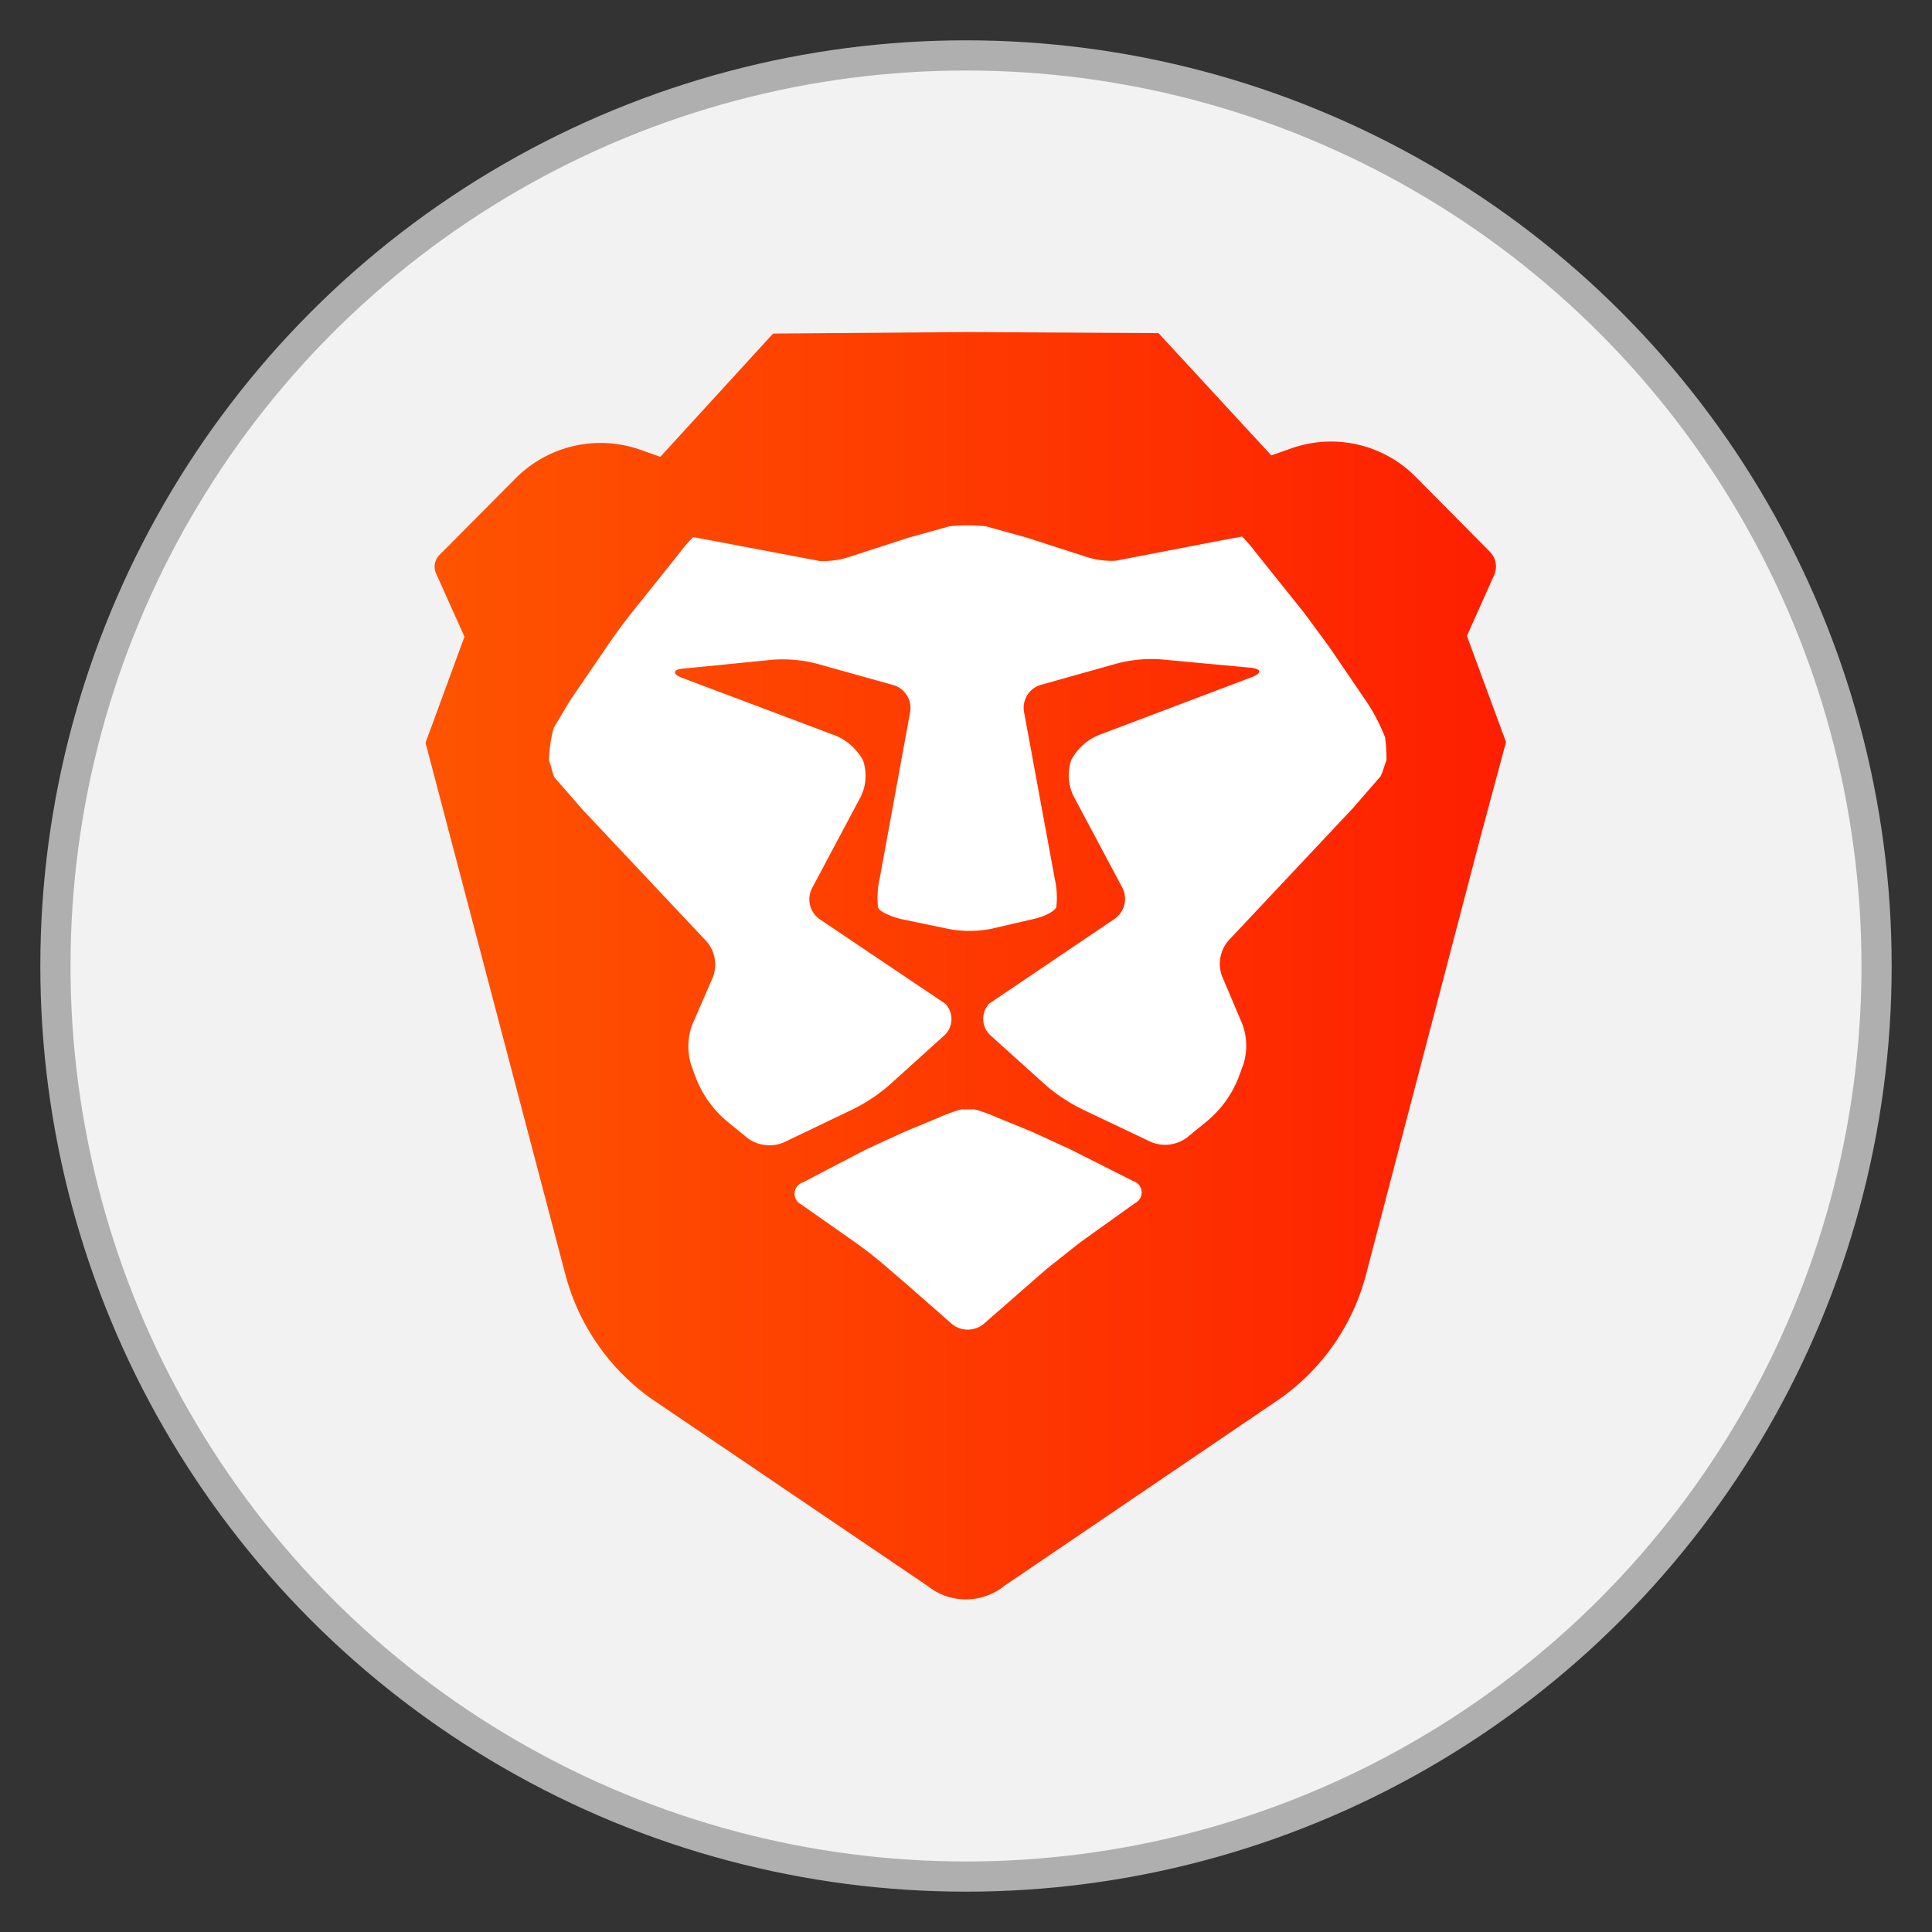
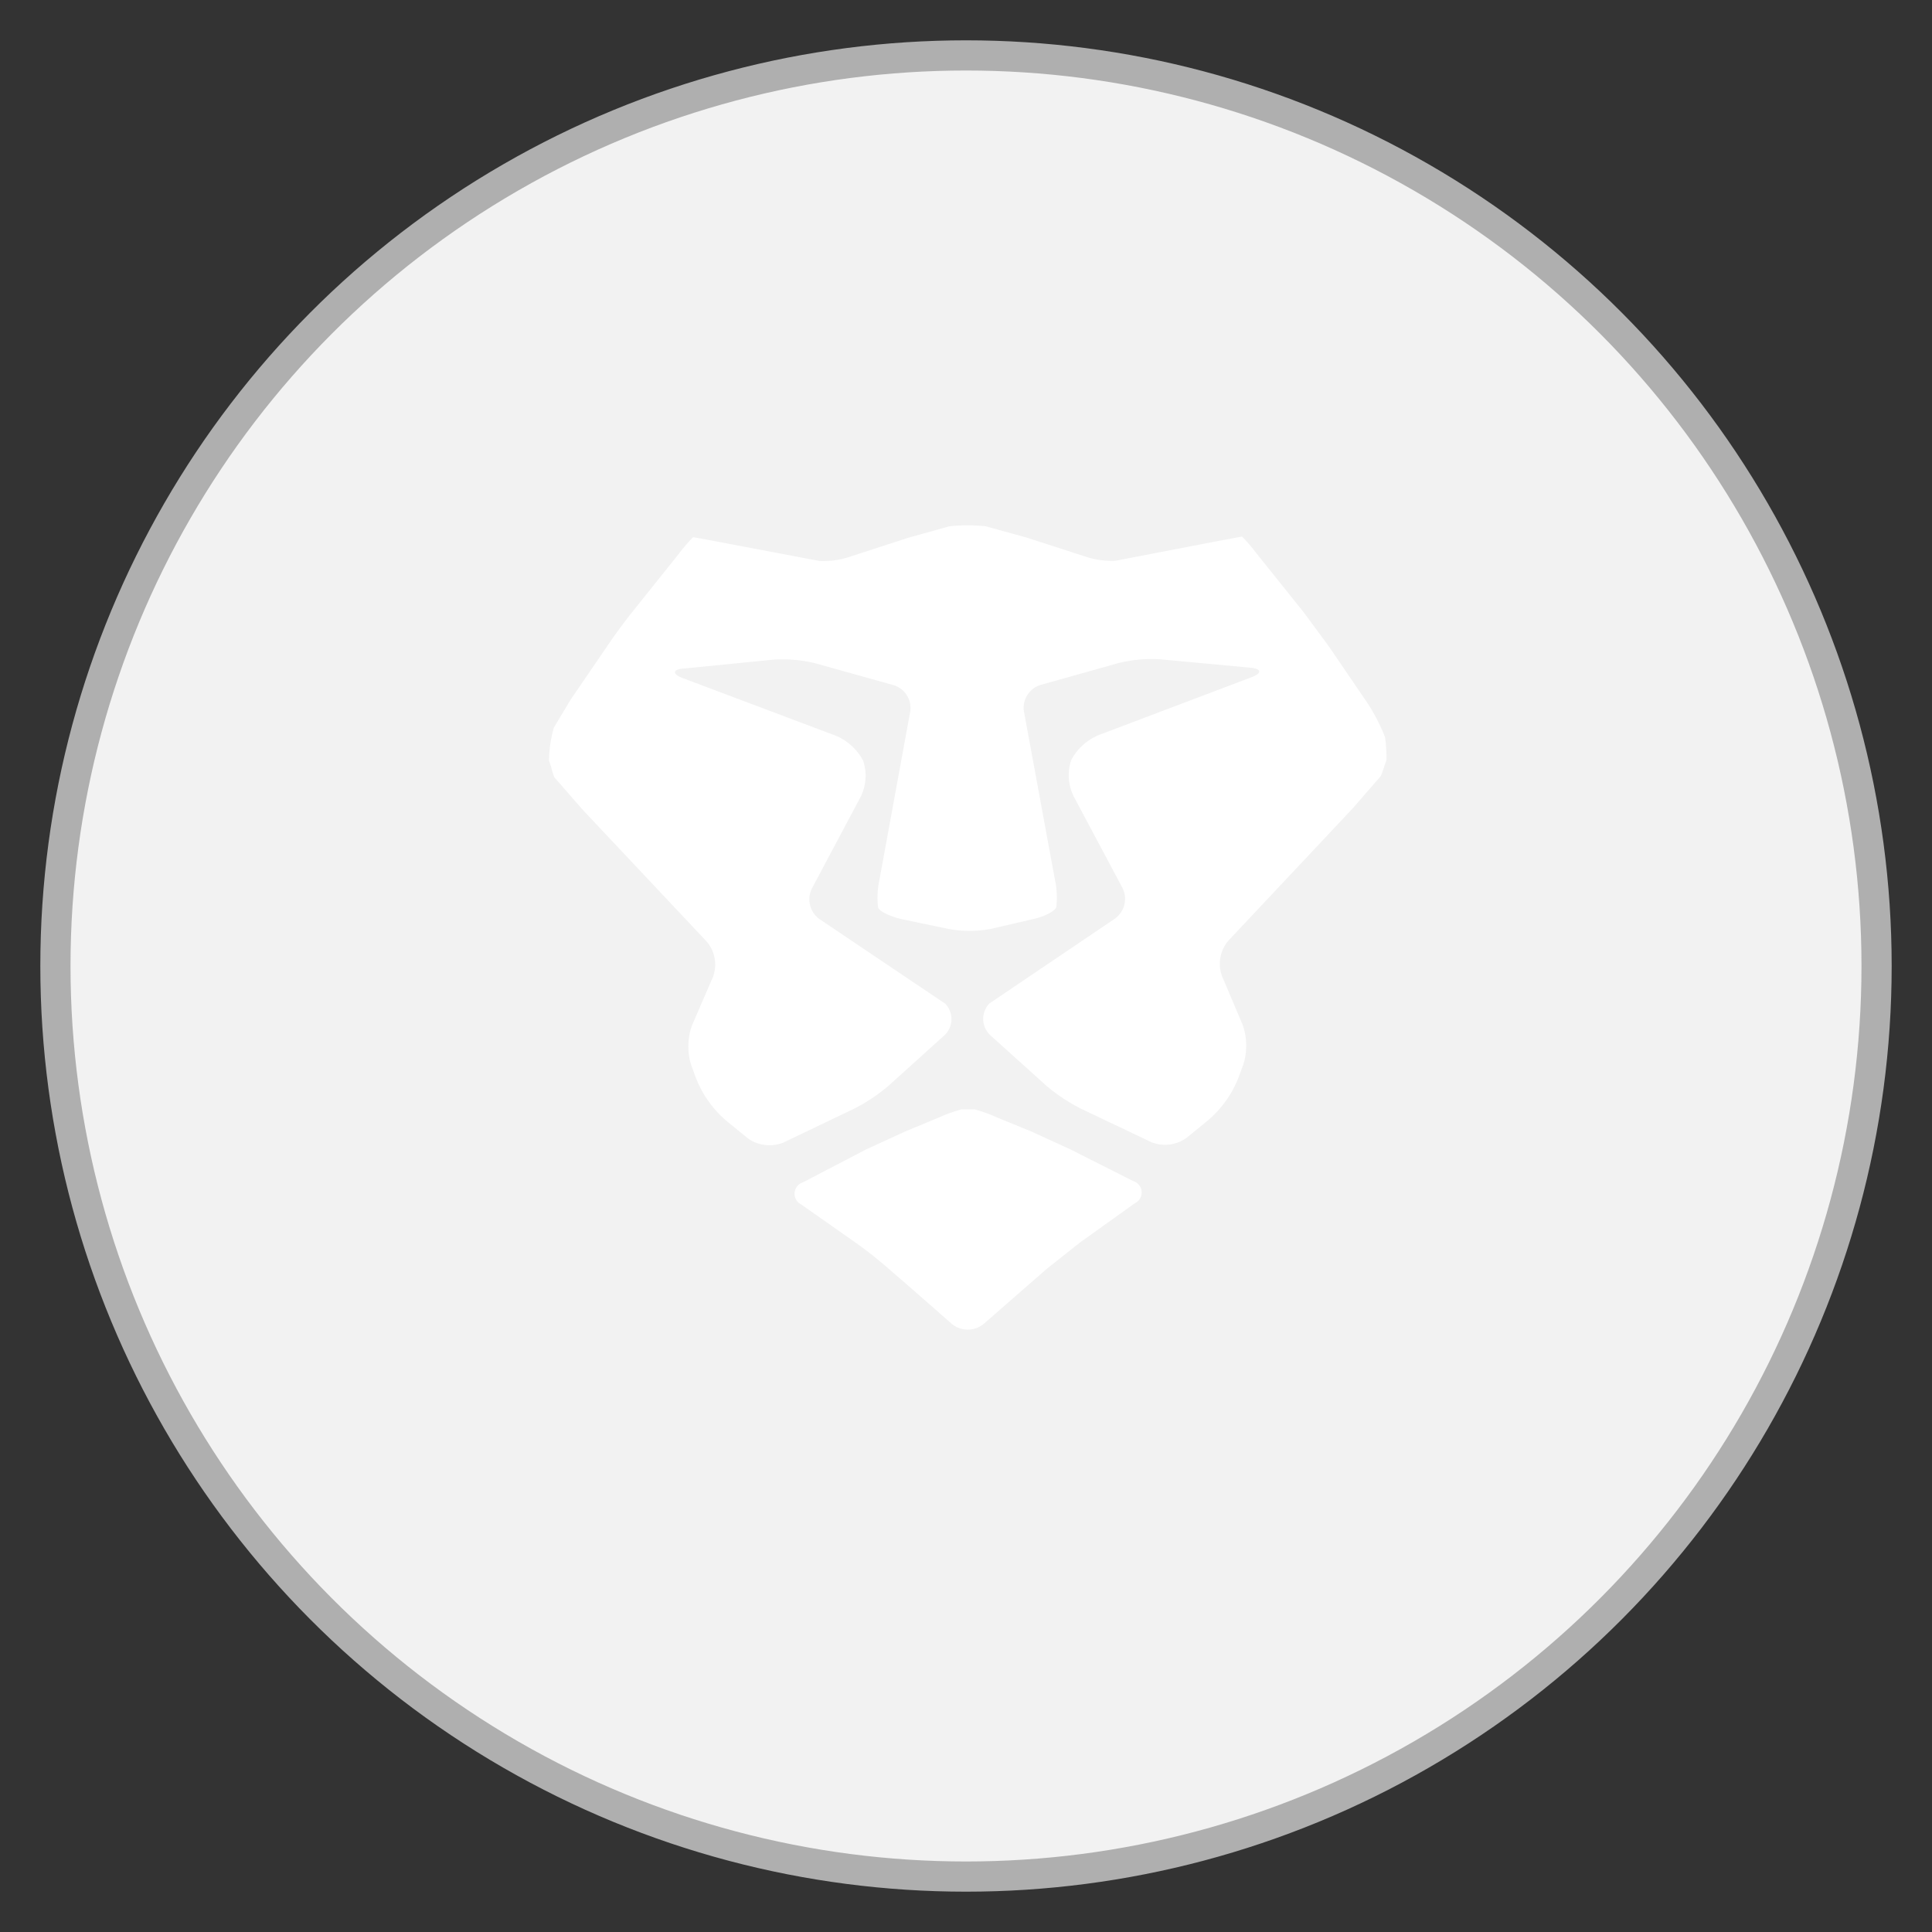
<svg xmlns="http://www.w3.org/2000/svg" xmlns:ns1="http://www.inkscape.org/namespaces/inkscape" xmlns:ns2="http://sodipodi.sourceforge.net/DTD/sodipodi-0.dtd" width="512" height="512" viewBox="0 0 512 512" version="1.1" id="svg1" xml:space="preserve" ns1:version="1.4.2 (f4327f4, 2025-05-13)" ns2:docname="brave.svg">
  <rect x="0" y="0" width="512" height="512" fill="#333333" stroke="none" />
  <ns2:namedview id="namedview1" pagecolor="#ffffff" bordercolor="#999999" borderopacity="1" ns1:showpageshadow="2" ns1:pageopacity="0" ns1:pagecheckerboard="0" ns1:deskcolor="#d1d1d1" ns1:document-units="px" showgrid="false" ns1:zoom="1" ns1:cx="230" ns1:cy="277.5" ns1:window-width="1920" ns1:window-height="1001" ns1:window-x="-9" ns1:window-y="-9" ns1:window-maximized="1" ns1:current-layer="layer1">
    <ns1:grid id="grid1" units="mm" originx="0" originy="0" spacingx="1" spacingy="1" empcolor="#0099e5" empopacity="0.302" color="#0099e5" opacity="0.149" empspacing="5" enabled="true" visible="false" />
  </ns2:namedview>
  <defs id="defs1">
    <ns1:path-effect effect="fillet_chamfer" id="path-effect1" is_visible="true" lpeversion="1" nodesatellites_param="F,0,0,1,0,2.257,0,1 @ F,0,0,1,0,2.608,0,1 @ F,0,0,1,0,2.6,0,1 @ F,0,0,1,0,3.008,0,1 @ F,0,0,1,0,2.252,0,1 @ F,0,0,1,0,2.801,0,1" radius="0" unit="px" method="auto" mode="F" chamfer_steps="1" flexible="false" use_knot_distance="true" apply_no_radius="true" apply_with_radius="true" only_selected="false" hide_knots="false" />
    <style id="style1">.cls-1{fill:url(#linear-gradient);}.cls-2{fill:#fff;}</style>
    <linearGradient id="linear-gradient" x1="-18.79" y1="359.73" x2="194.32" y2="359.73" gradientTransform="matrix(2.05,0,0,-2.05,38.49,992.77)" gradientUnits="userSpaceOnUse">
      <stop offset="0" stop-color="#f1562b" id="stop1" style="stop-color:#fe5400;stop-opacity:1;" />
      <stop offset="1" stop-color="#df3c26" id="stop8" style="stop-color:#fe1f00;stop-opacity:1;" />
    </linearGradient>
  </defs>
  <g ns1:label="Layer 1" ns1:groupmode="layer" id="layer1">
    <circle style="fill:#f2f2f2;fill-opacity:1;stroke:#afafaf;stroke-width:8;stroke-dasharray:none;stroke-opacity:1" id="path1" ns1:label="background" cx="256" cy="256" r="241.313" />
    <g id="g1" transform="matrix(0.656,0,0,0.656,112.77,88)">
-       <path class="cls-1" d="m 436.49,165.63 -15.79,-42.88 11,-24.6 A 8.47,8.47 0 0 0 430,88.78 L 400.11,58.6 A 48.16,48.16 0 0 0 349.88,46.94 L 341.69,49.83 296.09,0.43 218.25,0 140.4,0.61 94.85,50.41 86.74,47.54 A 48.33,48.33 0 0 0 36.19,59.3 L 5.62,90.05 A 6.73,6.73 0 0 0 4.26,97.52 L 15.73,123.08 0,165.92 56.47,380.64 a 89.7,89.7 0 0 0 34.7,50.23 l 111.68,75.69 a 24.73,24.73 0 0 0 30.89,0 l 111.62,-75.8 A 88.86,88.86 0 0 0 380,380.53 l 46.07,-176.14 z" id="path8" style="fill:url(#linear-gradient)" />
      <path class="cls-2" d="m 231,317.33 a 65.61,65.61 0 0 0 -9.11,-3.3 h -5.49 a 66.08,66.08 0 0 0 -9.11,3.3 l -13.81,5.74 -15.6,7.18 -25.4,13.24 a 4.84,4.84 0 0 0 -0.62,9 l 22.06,15.49 q 7,5 13.55,10.76 l 6.21,5.35 13,11.37 5.89,5.2 a 10.15,10.15 0 0 0 12.95,0 l 25.39,-22.18 13.6,-10.77 22.06,-15.79 a 4.8,4.8 0 0 0 -0.68,-8.93 L 260.53,330.19 244.84,323 Z m 156.4,-142.13 0.8,-2.3 a 61.26,61.26 0 0 0 -0.57,-9.18 73.51,73.51 0 0 0 -8.19,-15.44 l -14.35,-21.06 -10.22,-13.88 -19.23,-24 a 69.65,69.65 0 0 0 -5.7,-6.67 h -0.4 l -8.54,1.58 -42.27,8.14 a 33.49,33.49 0 0 1 -12.59,-1.84 l -23.21,-7.5 -16.61,-4.59 a 70.52,70.52 0 0 0 -14.67,0 L 195,83.1 171.79,90.64 a 33.89,33.89 0 0 1 -12.59,1.84 l -42.22,-8 -8.54,-1.58 h -0.4 a 65.79,65.79 0 0 0 -5.7,6.67 l -19.2,24 Q 77.81,120.32 73,127.45 l -14.39,21.06 -6.78,11.31 a 51,51 0 0 0 -1.94,13.35 l 0.8,2.3 a 34.51,34.51 0 0 0 1.31,4.34 l 11.33,13 50.23,53.39 a 14.31,14.31 0 0 1 2.55,14.34 L 107.68,280 a 25.23,25.23 0 0 0 -0.39,16 l 1.64,4.52 a 43.58,43.58 0 0 0 13.39,18.76 l 7.89,6.43 a 15,15 0 0 0 14.35,1.72 L 172.62,314 A 70.38,70.38 0 0 0 187,304.52 l 22.46,-20.27 a 9,9 0 0 0 3,-6.36 9.08,9.08 0 0 0 -2.5,-6.56 L 159.2,237.18 a 9.83,9.83 0 0 1 -3.09,-12.45 l 19.66,-36.95 a 19.21,19.21 0 0 0 1,-14.67 A 22.37,22.37 0 0 0 165.58,163 l -61.64,-23.2 c -4.44,-1.6 -4.2,-3.6 0.51,-3.88 l 36.2,-3.59 a 55.9,55.9 0 0 1 16.9,1.5 l 31.5,8.8 a 9.64,9.64 0 0 1 6.74,10.76 L 183.42,221 a 34.72,34.72 0 0 0 -0.61,11.41 c 0.5,1.61 4.73,3.6 9.36,4.73 l 19.19,4 a 46.38,46.38 0 0 0 16.86,0 l 17.26,-4 c 4.64,-1 8.82,-3.23 9.35,-4.85 a 34.94,34.94 0 0 0 -0.63,-11.4 L 241.75,153.3 a 9.66,9.66 0 0 1 6.74,-10.76 l 31.5,-8.83 a 55.87,55.87 0 0 1 16.9,-1.5 l 36.2,3.37 c 4.74,0.44 5,2.2 0.54,3.88 L 272,162.79 a 22.08,22.08 0 0 0 -11.16,10.12 19.3,19.3 0 0 0 1,14.67 l 19.69,36.95 A 9.84,9.84 0 0 1 278.45,237 l -50.66,34.23 a 9,9 0 0 0 0.32,12.78 l 0.15,0.14 22.49,20.27 a 71.46,71.46 0 0 0 14.35,9.47 l 28.06,13.35 a 14.89,14.89 0 0 0 14.34,-1.76 l 7.9,-6.45 a 43.53,43.53 0 0 0 13.38,-18.8 l 1.65,-4.52 a 25.27,25.27 0 0 0 -0.39,-16 l -8.26,-19.49 a 14.4,14.4 0 0 1 2.55,-14.35 l 50.23,-53.45 11.3,-13 a 35.8,35.8 0 0 0 1.54,-4.24 z" id="path9" />
    </g>
  </g>
</svg>